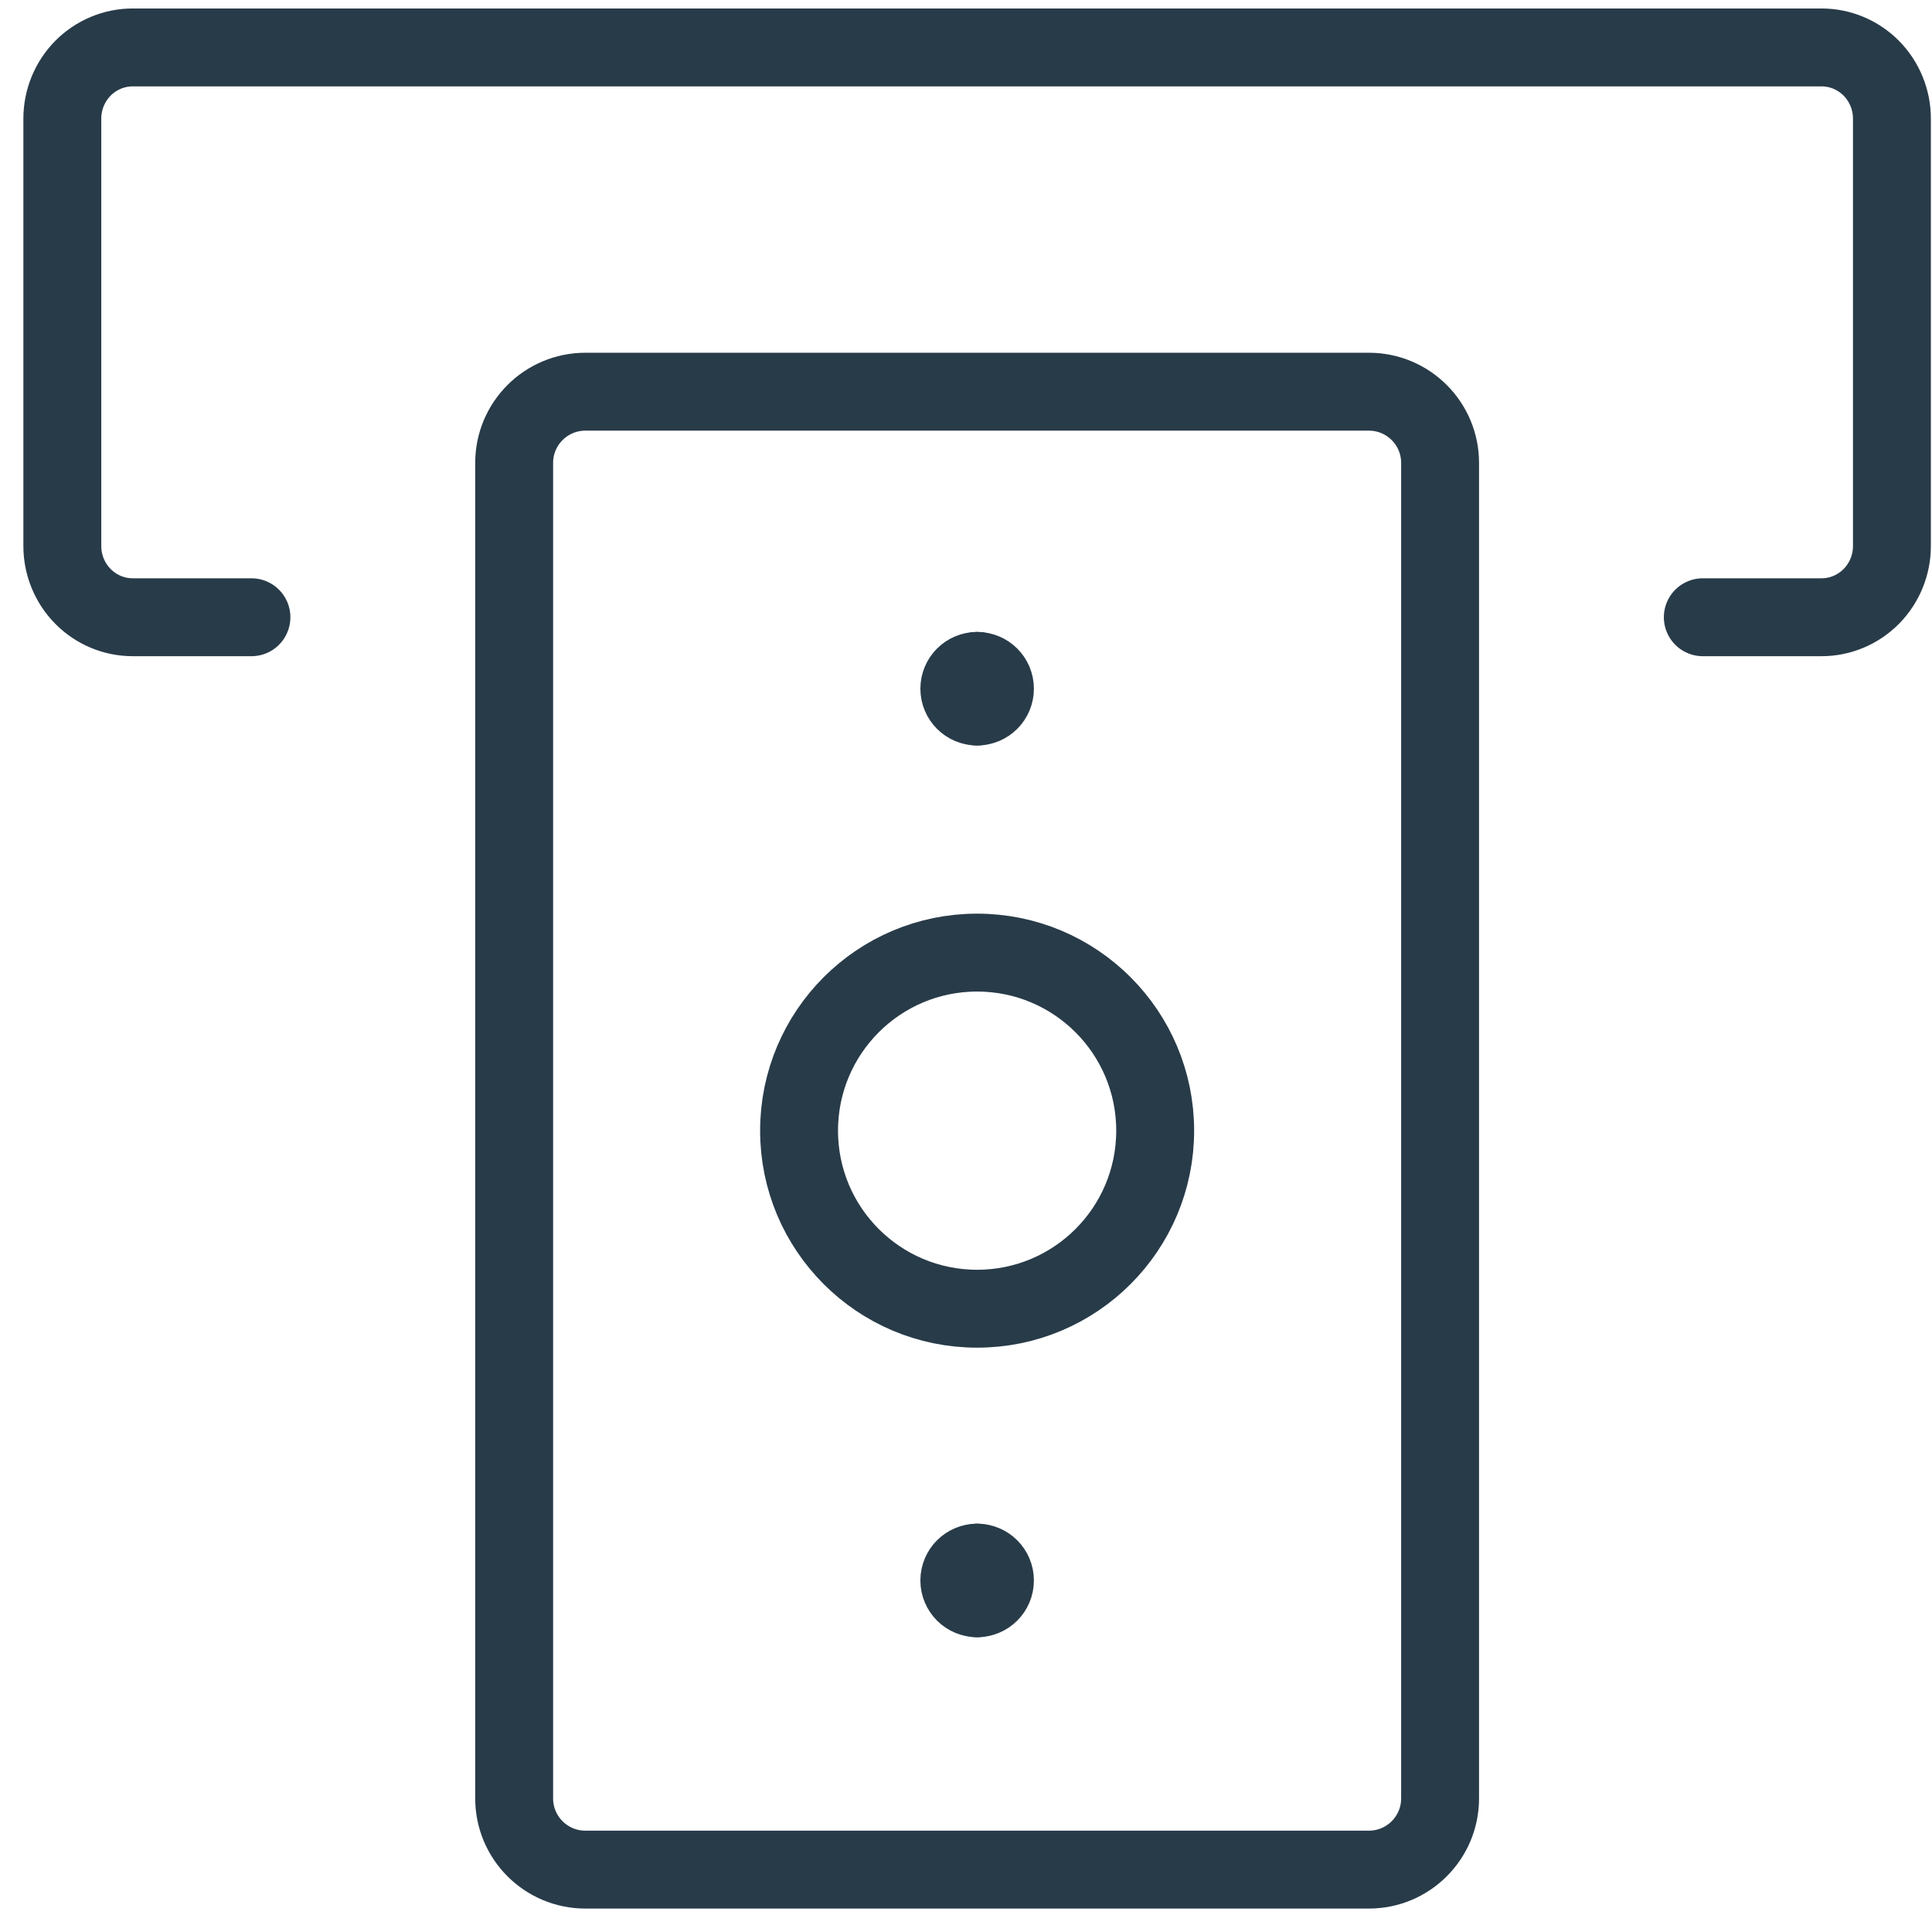
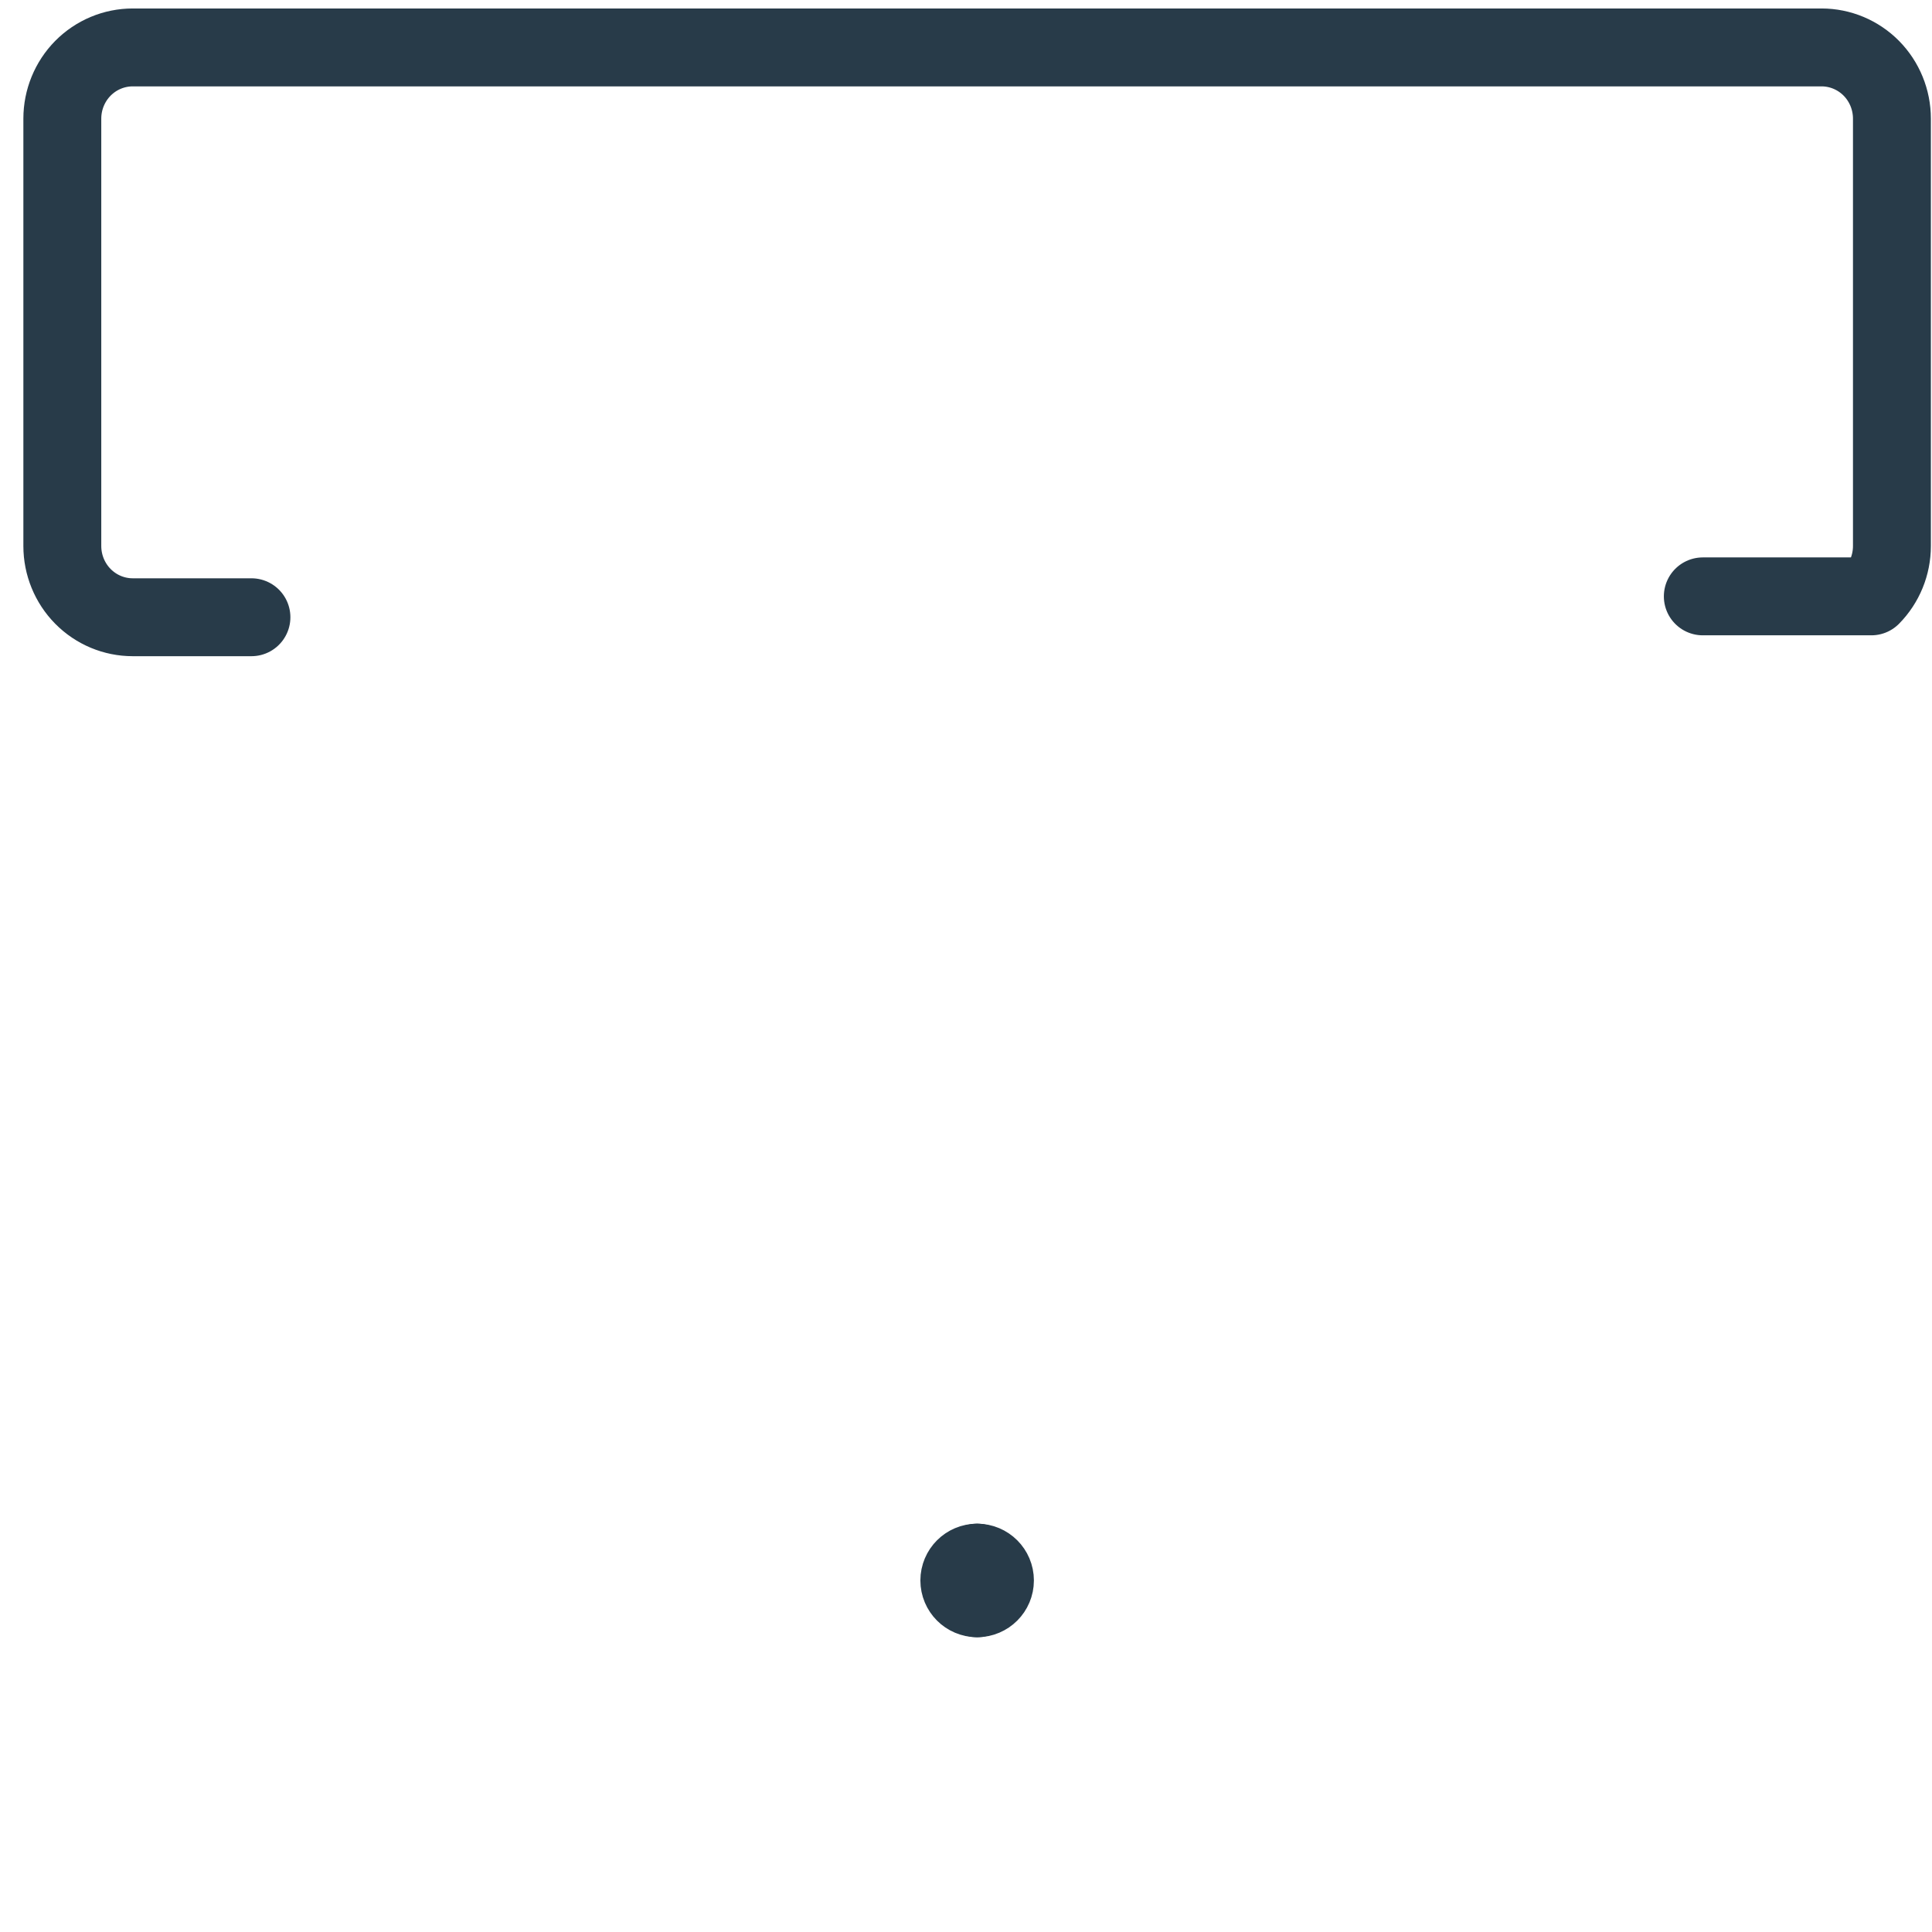
<svg xmlns="http://www.w3.org/2000/svg" width="62" height="62" viewBox="0 0 62 62" fill="none">
-   <path d="M43.929 12.57H18.786C17.523 12.57 16.5 13.593 16.5 14.855V57.713C16.5 58.975 17.523 59.998 18.786 59.998H43.929C45.191 59.998 46.214 58.975 46.214 57.713V14.855C46.214 13.593 45.191 12.57 43.929 12.57Z" stroke="#283B49" stroke-width="2.5" stroke-linecap="round" stroke-linejoin="round" />
-   <path d="M31.357 41.998C34.513 41.998 37.071 39.44 37.071 36.284C37.071 33.128 34.513 30.57 31.357 30.57C28.201 30.57 25.643 33.128 25.643 36.284C25.643 39.44 28.201 41.998 31.357 41.998Z" stroke="#283B49" stroke-width="2.5" stroke-linecap="round" stroke-linejoin="round" />
-   <path d="M8.069 19.808H4.258C3.659 19.808 3.085 19.567 2.661 19.138C2.238 18.71 2 18.128 2 17.522V3.808C2 3.201 2.238 2.62 2.661 2.191C3.085 1.763 3.659 1.522 4.258 1.522H58.456C59.055 1.522 59.629 1.763 60.053 2.191C60.476 2.62 60.714 3.201 60.714 3.808V17.522C60.714 18.128 60.476 18.71 60.053 19.138C59.629 19.567 59.055 19.808 58.456 19.808H54.645" stroke="#283B49" stroke-width="2.5" stroke-linecap="round" stroke-linejoin="round" />
-   <path d="M31.357 22.673C31.042 22.673 30.786 22.417 30.786 22.101C30.786 21.786 31.042 21.53 31.357 21.53" stroke="#283B49" stroke-width="2.5" stroke-linecap="round" stroke-linejoin="round" />
-   <path d="M31.357 22.673C31.673 22.673 31.929 22.417 31.929 22.101C31.929 21.786 31.673 21.53 31.357 21.53" stroke="#283B49" stroke-width="2.5" stroke-linecap="round" stroke-linejoin="round" />
+   <path d="M8.069 19.808H4.258C3.659 19.808 3.085 19.567 2.661 19.138C2.238 18.71 2 18.128 2 17.522V3.808C2 3.201 2.238 2.62 2.661 2.191C3.085 1.763 3.659 1.522 4.258 1.522H58.456C59.055 1.522 59.629 1.763 60.053 2.191C60.476 2.62 60.714 3.201 60.714 3.808V17.522C60.714 18.128 60.476 18.71 60.053 19.138H54.645" stroke="#283B49" stroke-width="2.5" stroke-linecap="round" stroke-linejoin="round" />
  <path d="M31.357 51.29C31.042 51.29 30.786 51.034 30.786 50.718C30.786 50.403 31.042 50.147 31.357 50.147" stroke="#283B49" stroke-width="2.5" stroke-linecap="round" stroke-linejoin="round" />
  <path d="M31.358 51.29C31.673 51.29 31.929 51.034 31.929 50.718C31.929 50.403 31.673 50.147 31.358 50.147" stroke="#283B49" stroke-width="2.5" stroke-linecap="round" stroke-linejoin="round" />
</svg>